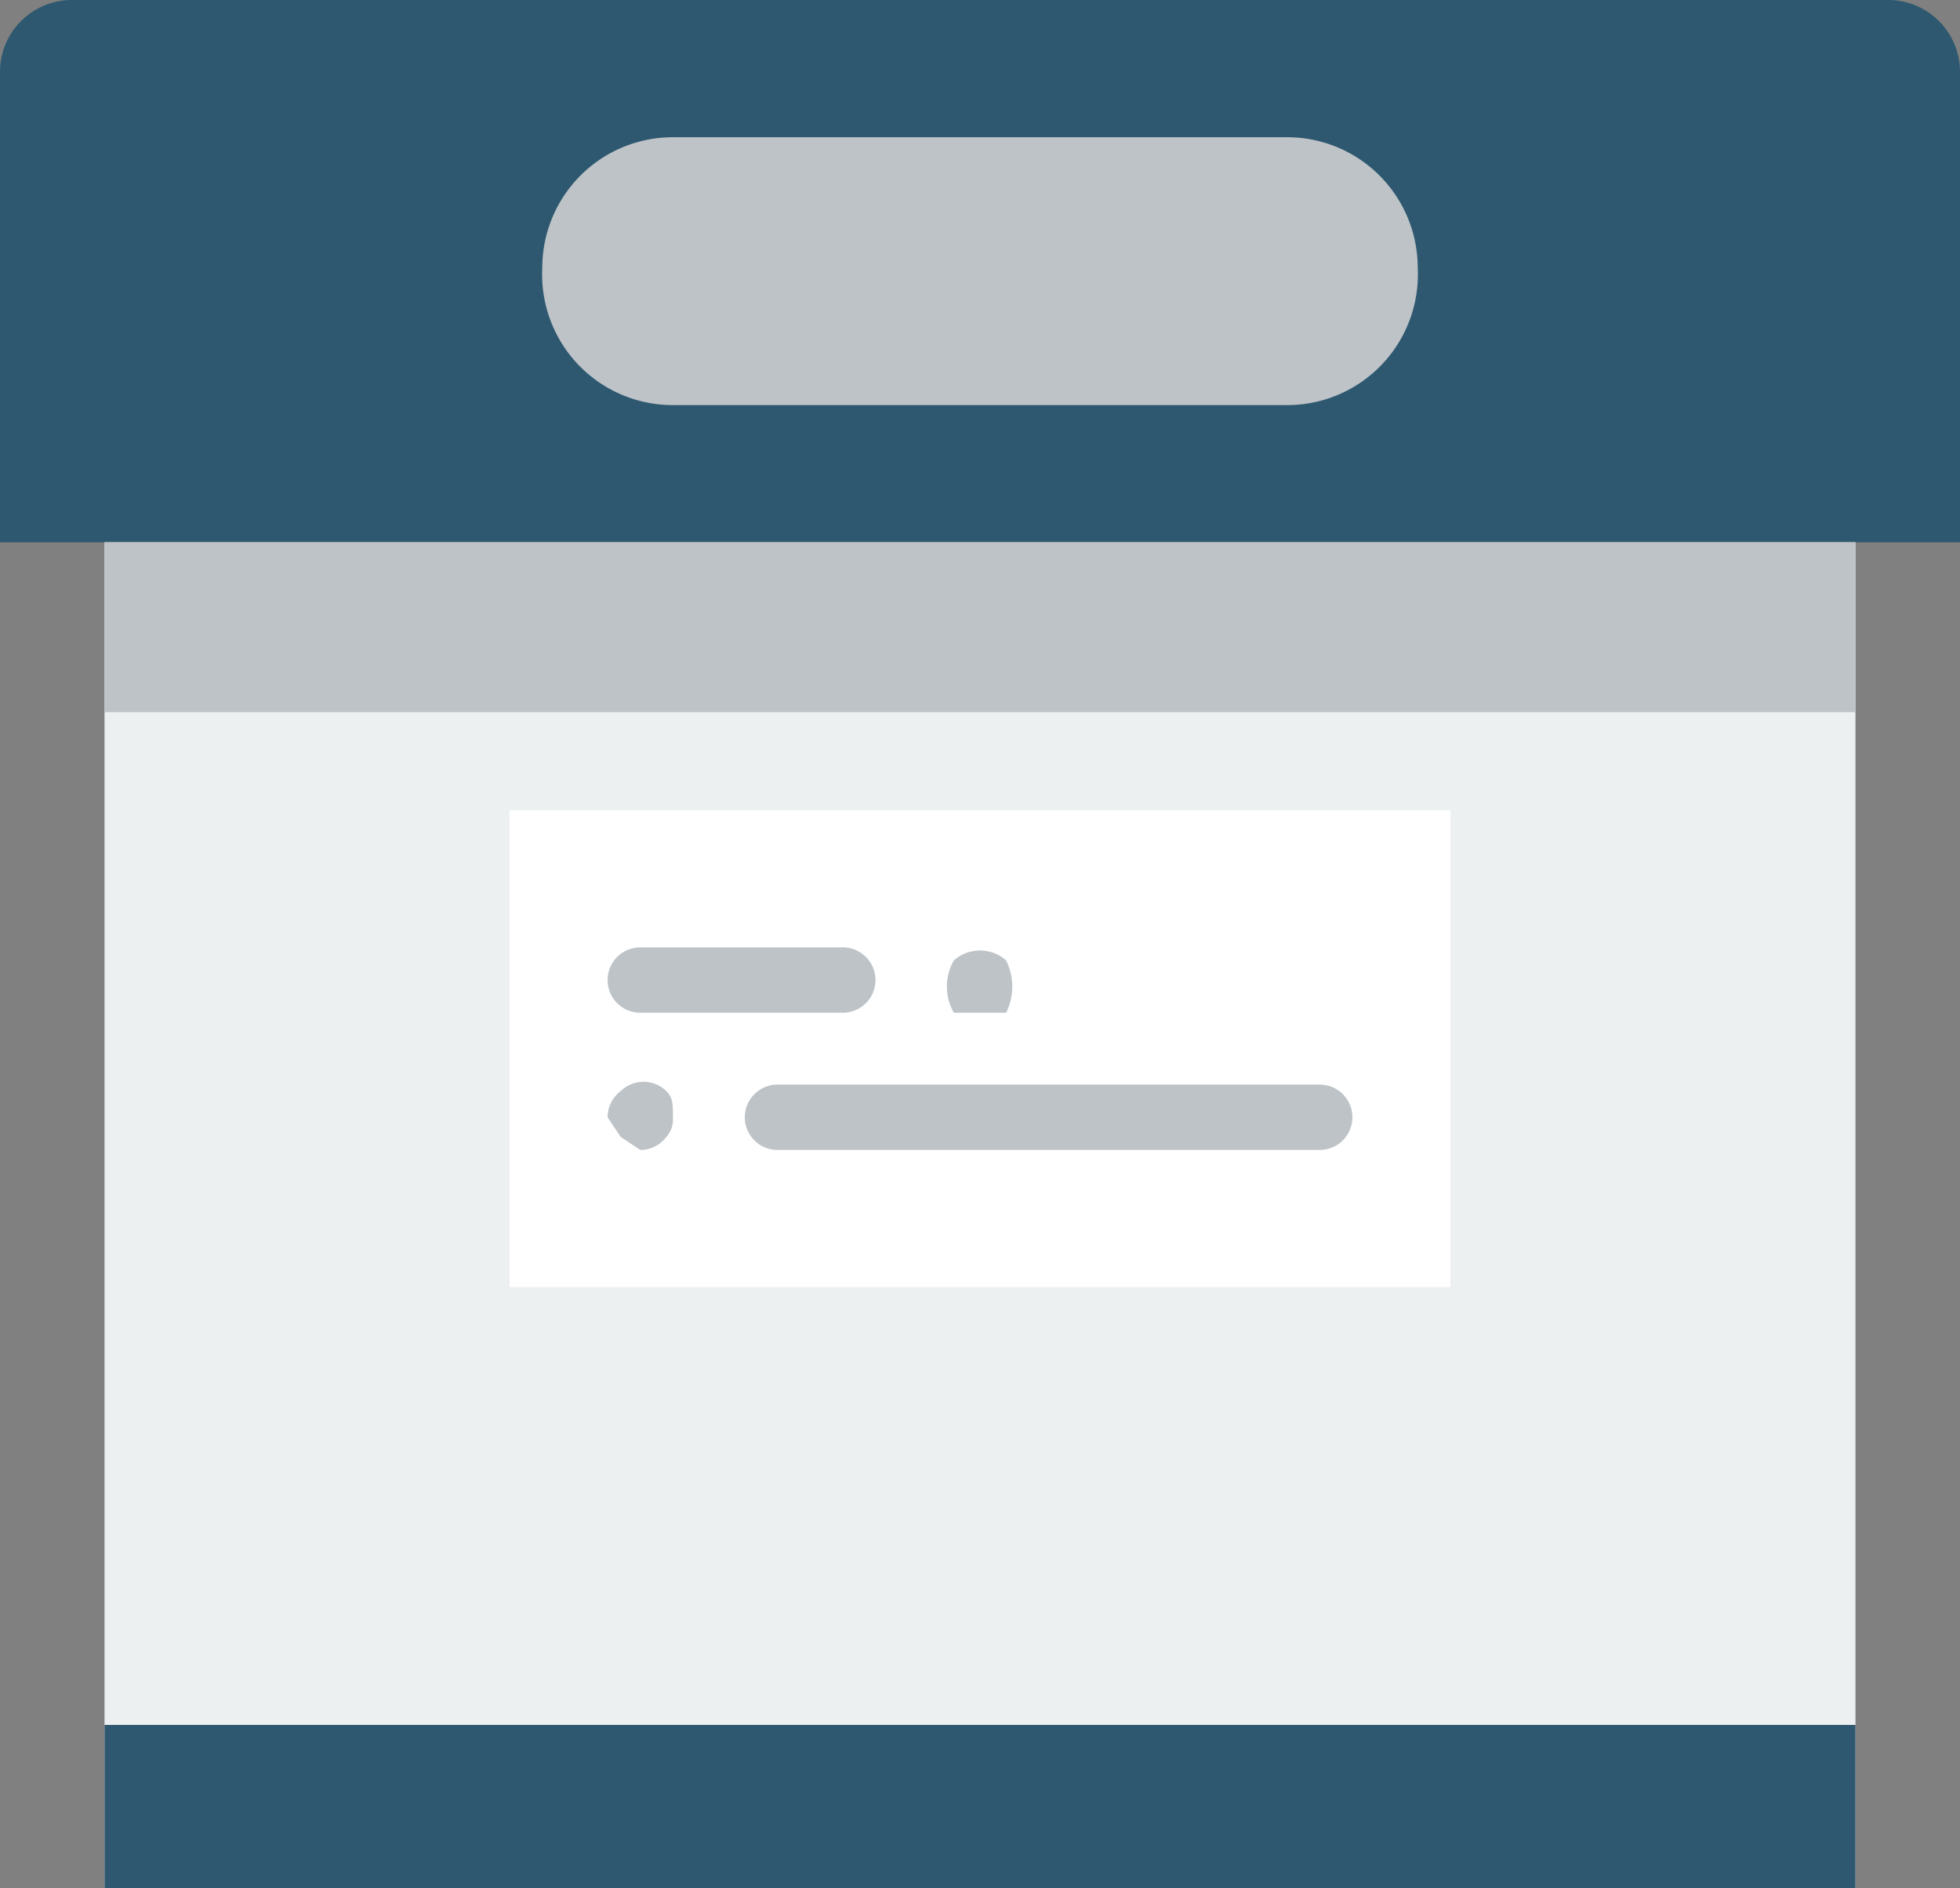
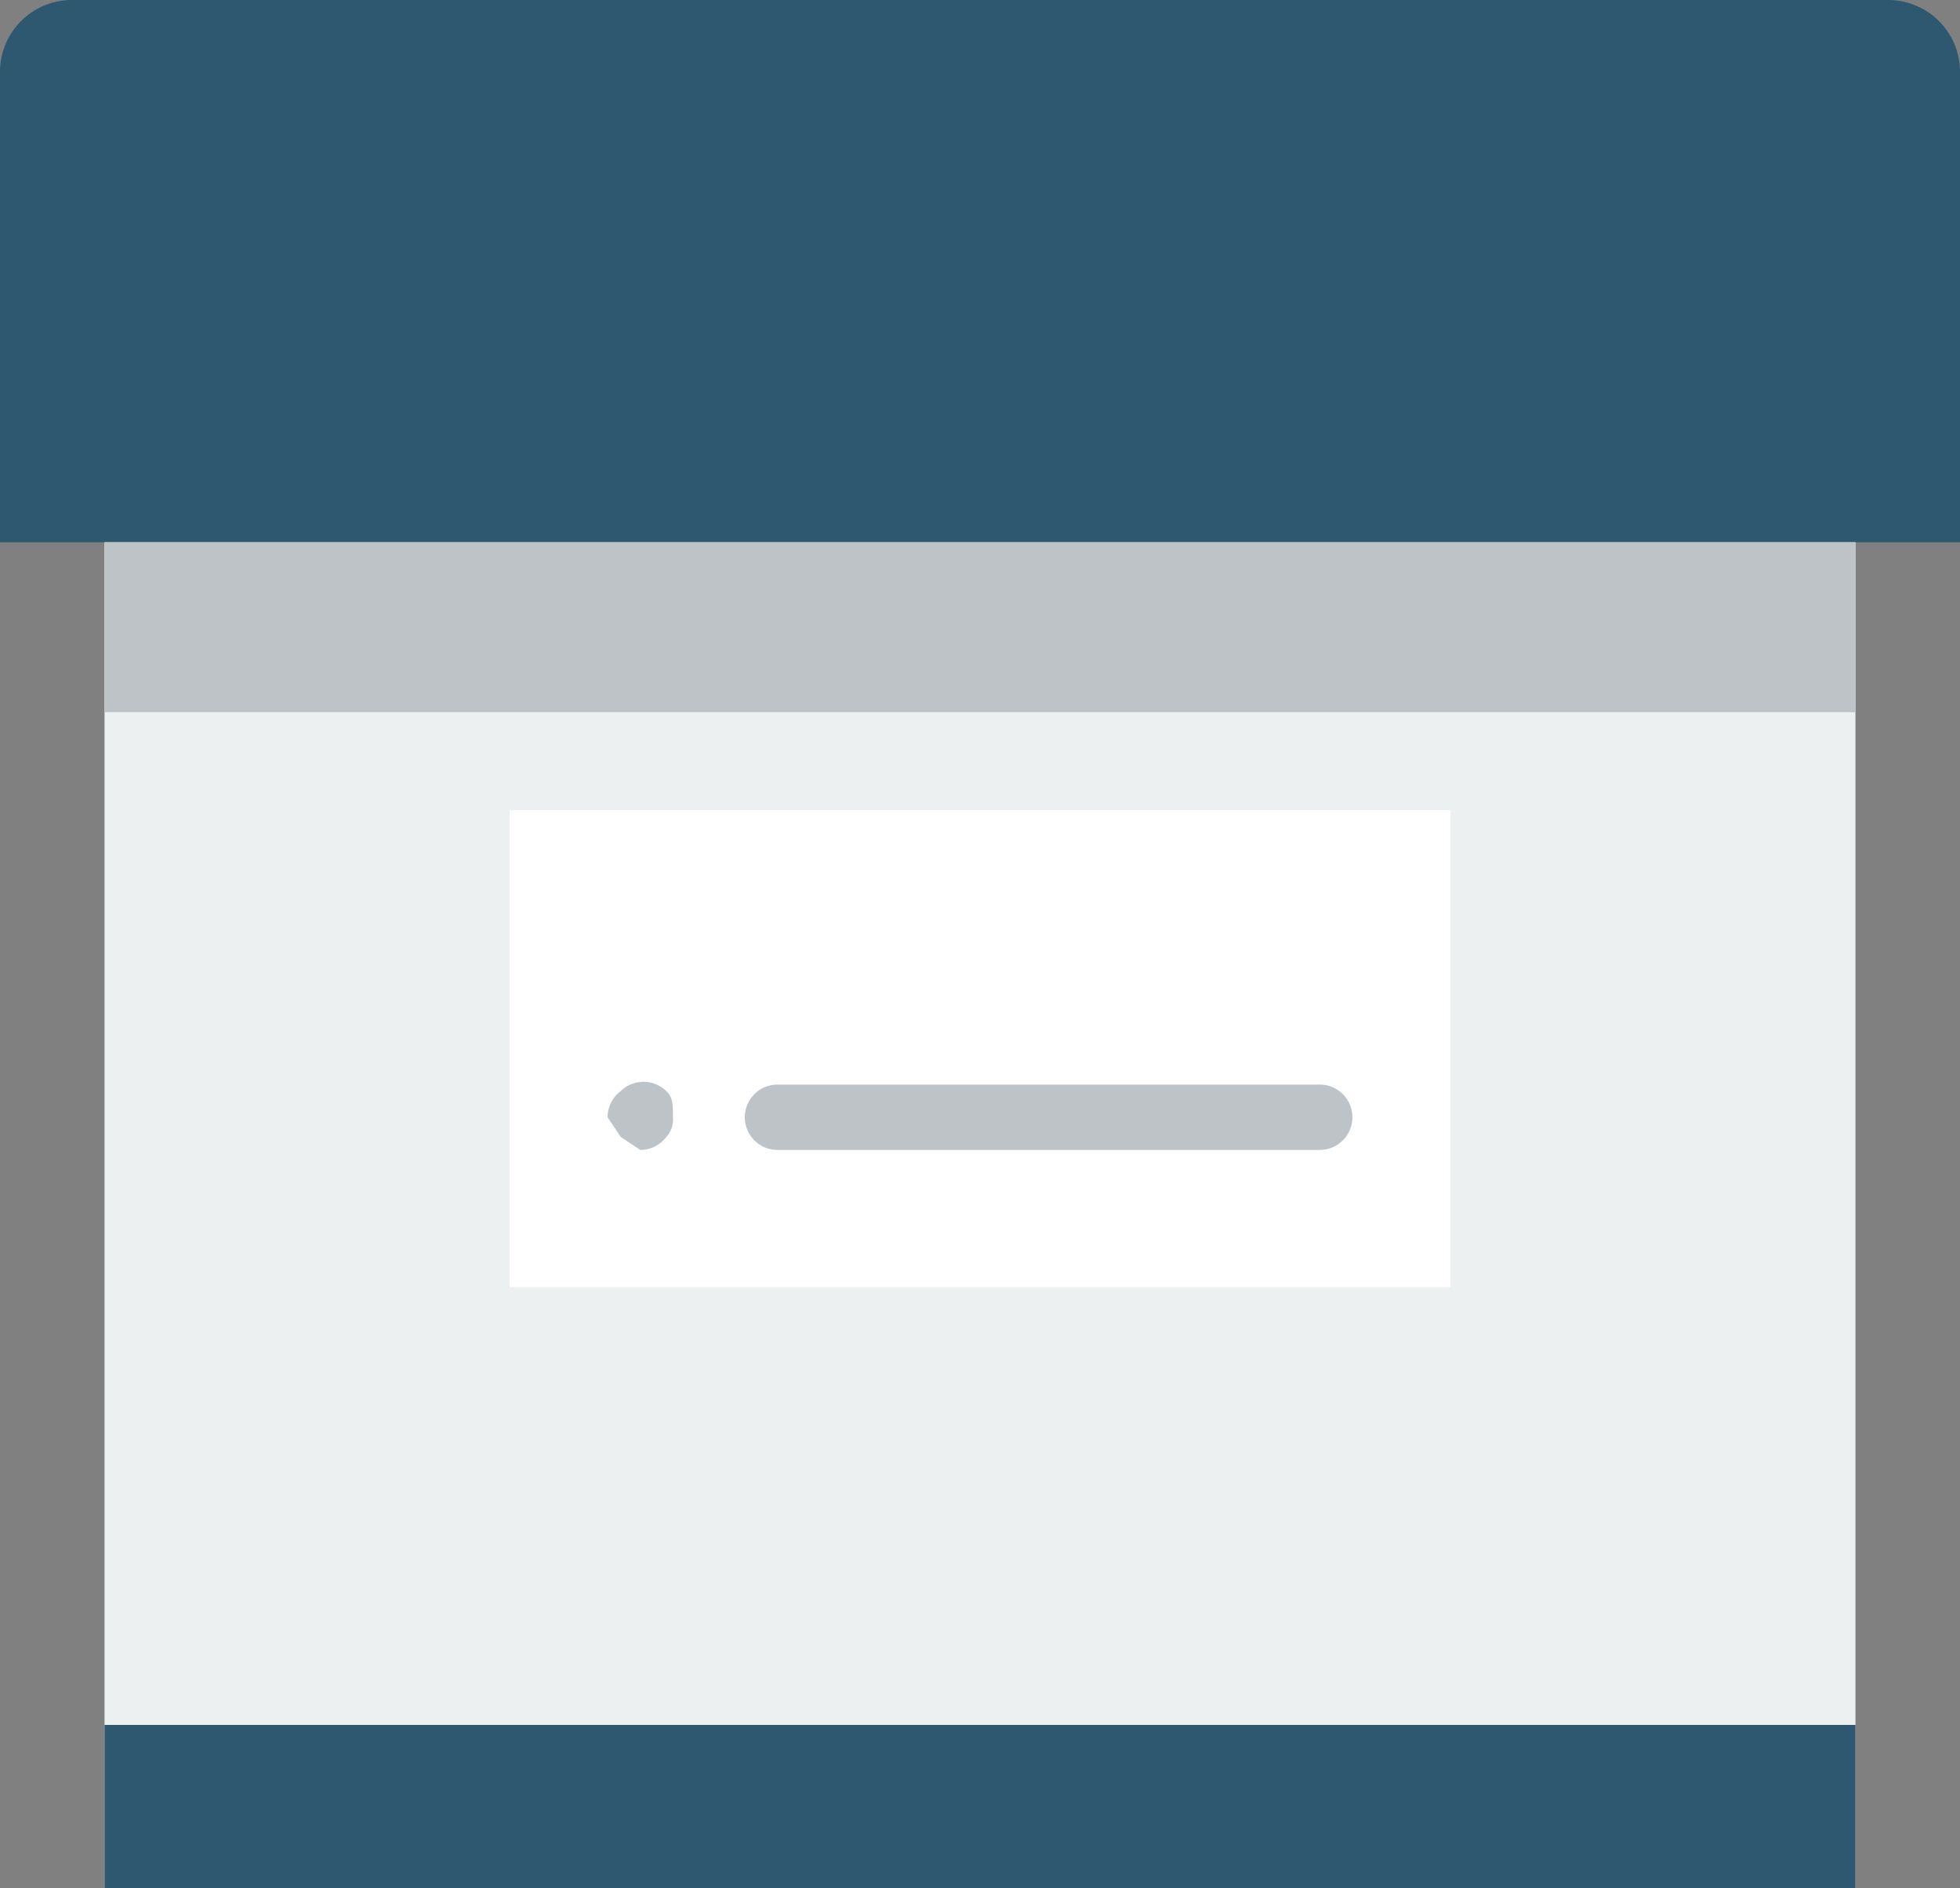
<svg xmlns="http://www.w3.org/2000/svg" viewBox="0 0 30 28.9">
  <rect x="0" y="0" width="30" height="28.9" fill="#808080" stroke="none" />
  <title>dept-studio</title>
  <g id="Layer_2" data-name="Layer 2">
    <g id="pop_overs" data-name="pop overs">
      <g id="Page-1">
        <g id="Icons">
          <g id="Box-Archive">
            <path id="Fill-1732" d="M30,8.3H0V1.1A1.1,1.1,0,0,1,1.1,0H28.9A1.1,1.1,0,0,1,30,1.1V8.3" fill="#2e5870" fill-rule="evenodd" />
            <polygon id="Fill-1733" points="1.6 8.3 28.4 8.3 28.4 28.9 1.6 28.9 1.6 8.3" fill="#ecf0f1" fill-rule="evenodd" />
-             <path id="Fill-1734" d="M19.7,6.2H10.3a2,2,0,0,1-2-2.1,2,2,0,0,1,2-2h9.4a2,2,0,0,1,2,2,2,2,0,0,1-2,2.1" fill="#bdc3c7" fill-rule="evenodd" />
            <polygon id="Fill-1739" points="1.6 26.4 28.4 26.4 28.4 28.9 1.6 28.9 1.6 26.4" fill="#2e5870" fill-rule="evenodd" />
            <polygon id="Fill-2242" points="7.8 12.4 22.2 12.4 22.2 19.7 7.8 19.7 7.8 12.4" fill="#fff" fill-rule="evenodd" />
-             <path id="Fill-2243" d="M9.8,15.5h3.1a.5.5,0,0,0,0-1H9.8a.5.5,0,0,0,0,1" fill="#bdc3c7" fill-rule="evenodd" />
-             <path id="Fill-2244" d="M15,15.5h.4a.9.9,0,0,0,0-.8.6.6,0,0,0-.8,0,.8.8,0,0,0,0,.8H15" fill="#bdc3c7" fill-rule="evenodd" />
            <path id="Fill-2245" d="M20.2,16.6H11.9a.5.5,0,1,0,0,1h8.3a.5.5,0,0,0,0-1" fill="#bdc3c7" fill-rule="evenodd" />
            <path id="Fill-2246" d="M9.5,16.7a.5.5,0,0,0-.2.4l.2.3.3.2a.5.5,0,0,0,.4-.2.4.4,0,0,0,.1-.3c0-.2,0-.3-.1-.4a.5.5,0,0,0-.7,0" fill="#bdc3c7" fill-rule="evenodd" />
            <polygon id="Fill-3168" points="1.6 8.3 28.4 8.3 28.4 10.9 1.6 10.9 1.6 8.3" fill="#bdc3c7" fill-rule="evenodd" />
          </g>
        </g>
      </g>
    </g>
  </g>
</svg>